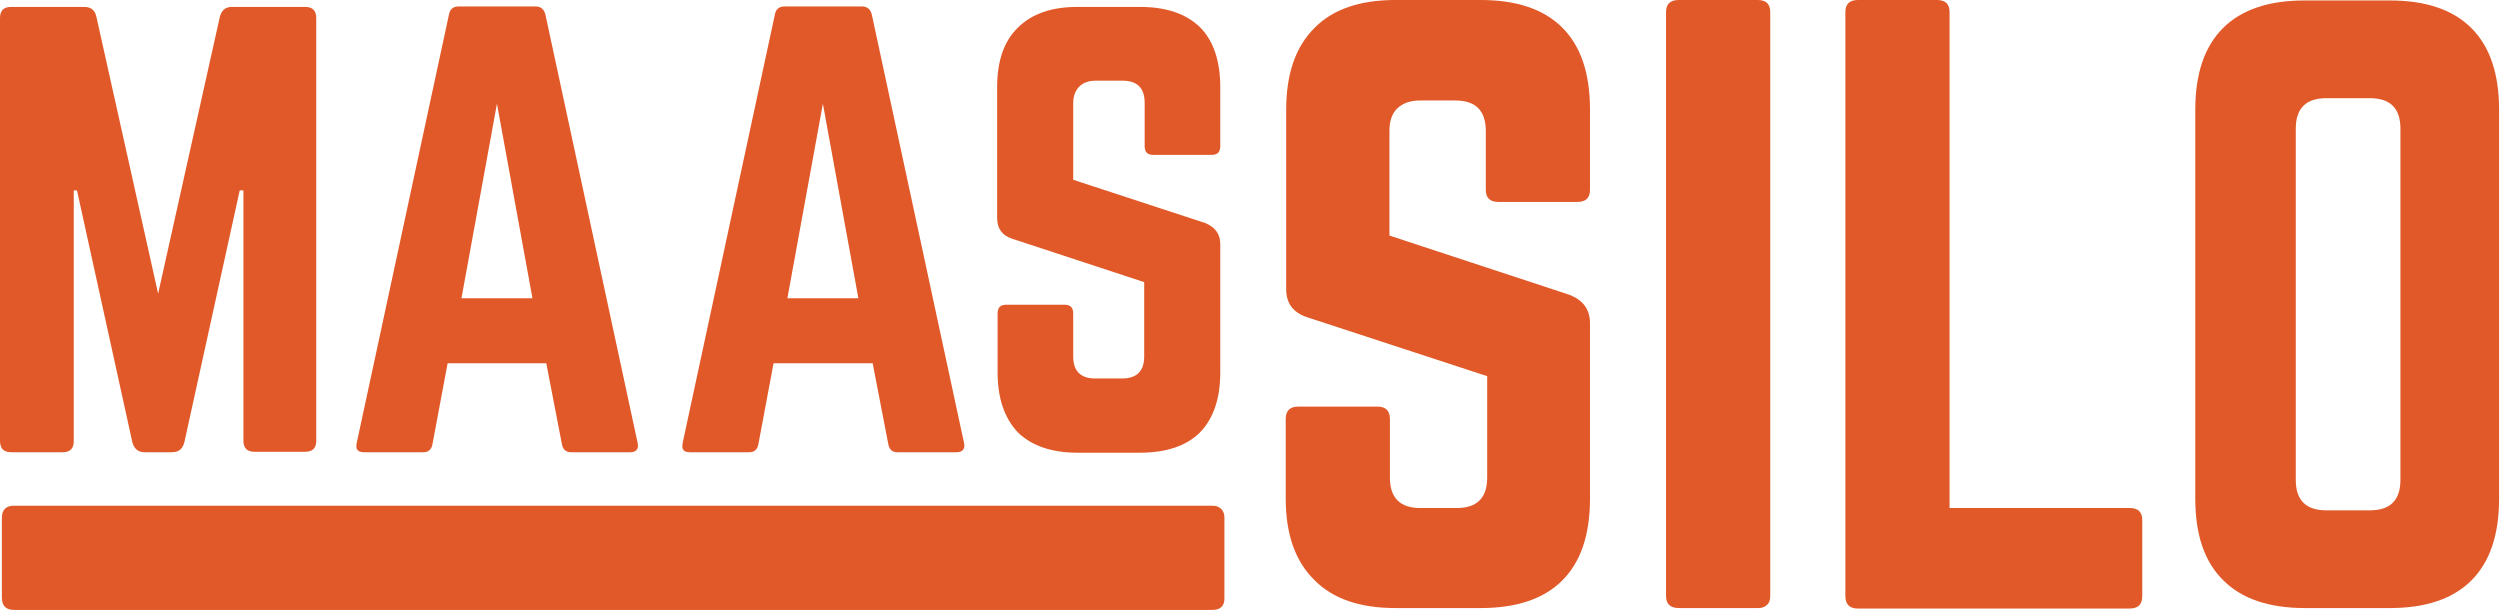
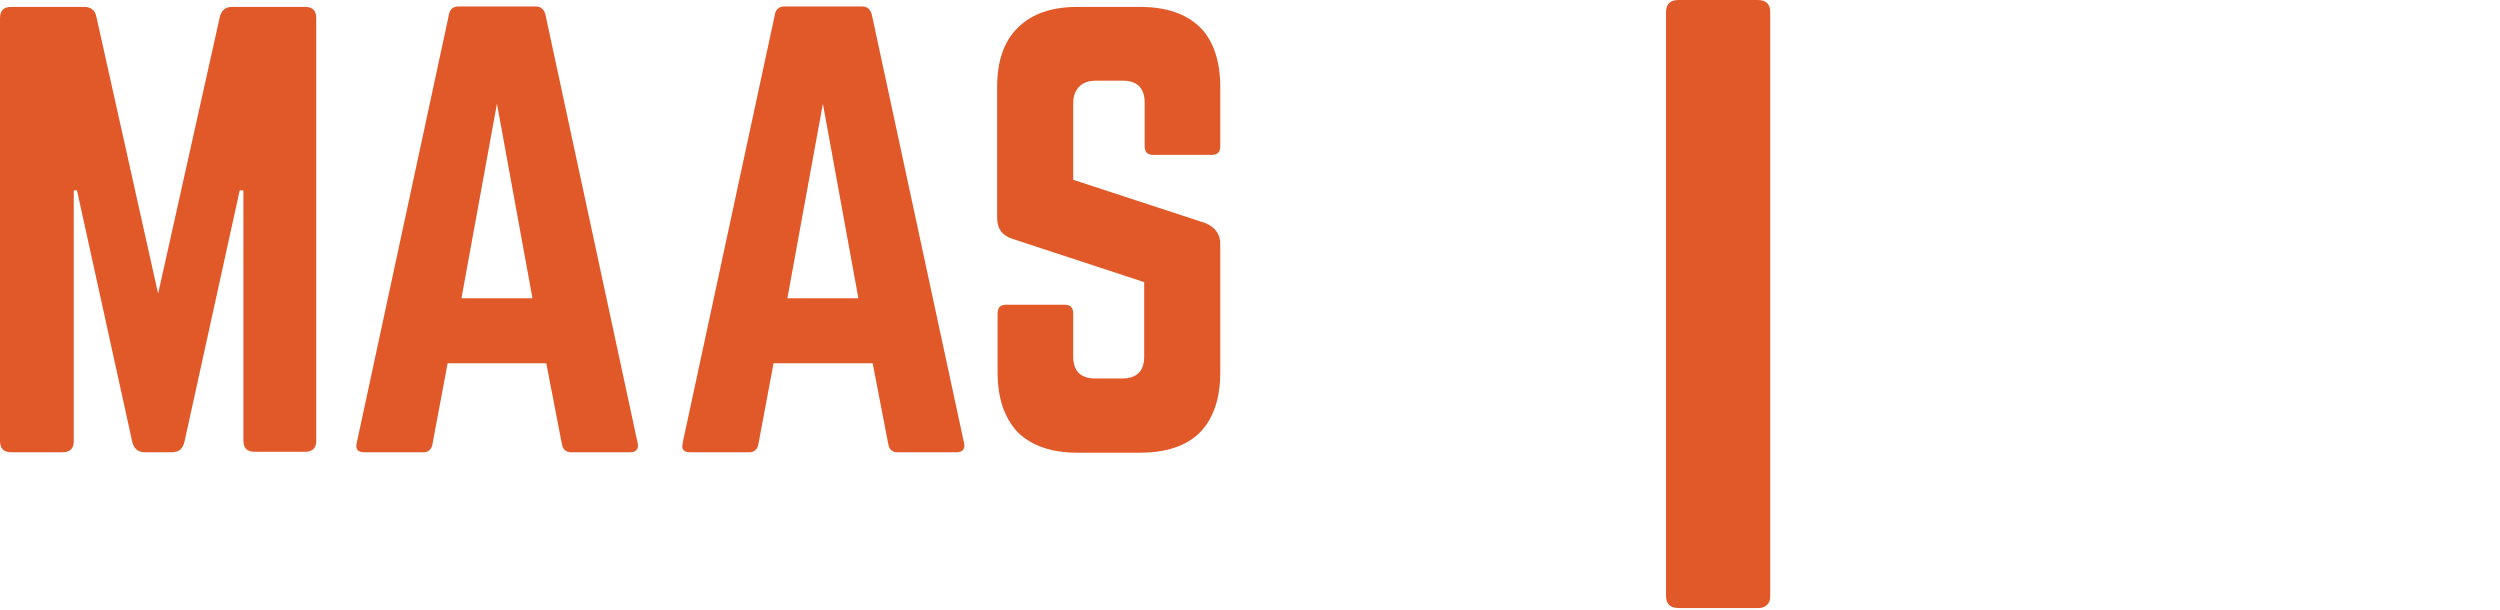
<svg xmlns="http://www.w3.org/2000/svg" version="1.1" x="0px" y="0px" viewBox="0 0 542.3 132.3" style="enable-background:new 0 0 542.3 132.3;" xml:space="preserve">
  <style type="text/css">
	.st0{fill:#E15928;}
</style>
  <g id="Layer_1">
</g>
  <g id="Isolation_Mode">
    <g>
      <path class="st0" d="M0,95.6V3.9c0-1.6,0.8-2.4,2.4-2.4h15.9c1.4,0,2.3,0.7,2.6,2.1l13.4,60.1L47.7,3.6c0.4-1.4,1.2-2.1,2.6-2.1    h15.9c1.6,0,2.4,0.8,2.4,2.4v91.7c0,1.6-0.8,2.4-2.4,2.4H55.2c-1.6,0-2.4-0.8-2.4-2.4V41.3h-0.8L40,95.9c-0.4,1.5-1.2,2.2-2.7,2.2    h-5.9c-1.4,0-2.3-0.7-2.7-2.2l-12-54.6H16v54.4c0,1.6-0.8,2.4-2.4,2.4H2.4C0.8,98.1,0,97.3,0,95.6z" />
      <path class="st0" d="M77.4,96l20-92.9c0.2-1.1,0.9-1.7,2.1-1.7h16.7c1.1,0,1.8,0.6,2.1,1.7l20,92.9c0,0.2,0.1,0.4,0.1,0.6    c0,1-0.6,1.5-1.7,1.5h-12.9c-1,0-1.7-0.6-1.9-1.7l-3.4-17.6H97.1l-3.3,17.6c-0.2,1.1-0.9,1.7-1.9,1.7H79c-1.1,0-1.7-0.4-1.7-1.3    C77.3,96.5,77.3,96.3,77.4,96z M100.1,64.7h15.4l-7.7-42.2L100.1,64.7z" />
      <path class="st0" d="M148.1,96l20-92.9c0.2-1.1,0.9-1.7,2.1-1.7H187c1.1,0,1.8,0.6,2.1,1.7l20,92.9c0,0.2,0.1,0.4,0.1,0.6    c0,1-0.6,1.5-1.7,1.5h-12.9c-1,0-1.7-0.6-1.9-1.7l-3.4-17.6h-21.5l-3.3,17.6c-0.2,1.1-0.9,1.7-1.9,1.7h-12.9    c-1.1,0-1.7-0.4-1.7-1.3C148,96.5,148.1,96.3,148.1,96z M170.8,64.7h15.4l-7.7-42.2L170.8,64.7z" />
      <path class="st0" d="M216.4,80.7V68c0-1.3,0.6-1.9,1.9-1.9h12.6c1.3,0,1.9,0.6,1.9,1.9v9.3c0,3.2,1.6,4.8,4.8,4.8h5.8    c3.2,0,4.8-1.6,4.8-4.8V61.2l-28.6-9.4c-2.2-0.7-3.3-2.2-3.3-4.5V18.9c0-5.7,1.5-10,4.5-12.9c3-3,7.3-4.5,12.9-4.5h13.6    c5.7,0,10,1.5,13,4.4c2.9,2.9,4.4,7.3,4.4,13v12.8c0,1.3-0.6,1.9-1.9,1.9h-12.6c-1.3,0-1.9-0.6-1.9-1.9v-9.4    c0-3.2-1.6-4.8-4.8-4.8h-5.8c-1.5,0-2.7,0.4-3.6,1.3c-0.8,0.8-1.3,2-1.3,3.6v16.6l28.7,9.4c2.1,0.9,3.2,2.4,3.2,4.5v27.9    c0,5.7-1.5,10-4.4,13c-2.9,2.9-7.3,4.4-13,4.4h-13.6c-5.6,0-9.9-1.5-12.9-4.4C217.8,90.6,216.4,86.3,216.4,80.7z" />
-       <path class="st0" d="M278.9,108.2V90.9c0-1.8,0.9-2.7,2.7-2.7h17.2c1.8,0,2.7,0.9,2.7,2.7v12.7c0,4.4,2.2,6.6,6.6,6.6h7.9    c4.4,0,6.6-2.2,6.6-6.6v-22l-39.1-12.8c-3-1-4.5-3-4.5-6.1V23.8c0-7.7,2-13.6,6.1-17.7C289.1,2,295,0,302.7,0h18.5    c7.8,0,13.7,2,17.7,6c4,4,6,9.9,6,17.7v17.5c0,1.7-0.9,2.6-2.7,2.6h-17.2c-1.8,0-2.7-0.9-2.7-2.6V28.4c0-4.4-2.2-6.6-6.6-6.6H308    c-2.1,0-3.7,0.6-4.9,1.7c-1.2,1.2-1.7,2.8-1.7,4.9v22.7l39.2,12.9c2.9,1.2,4.3,3.2,4.3,6.1v38.1c0,7.8-2,13.7-6,17.7    c-4,4-9.9,6-17.7,6h-18.5c-7.7,0-13.6-2-17.6-6.1C281,121.8,278.9,115.9,278.9,108.2z" />
      <path class="st0" d="M361.4,129.3V2.6c0-1.7,0.9-2.6,2.7-2.6h17.2c1.8,0,2.7,0.9,2.7,2.6v126.7c0,0.8-0.2,1.5-0.7,1.9    c-0.5,0.5-1.1,0.7-1.9,0.7h-17.2C362.3,131.9,361.4,131,361.4,129.3z" />
-       <path class="st0" d="M400.3,2.6c0-1.7,0.9-2.6,2.7-2.6h17.2c1.8,0,2.7,0.9,2.7,2.6v107.6H462c1.8,0,2.7,0.9,2.7,2.6v16.5    c0,1.8-0.9,2.7-2.7,2.7h-59c-1.8,0-2.7-0.9-2.7-2.7V2.6z" />
-       <path class="st0" d="M476.2,108.2V23.8c0-7.8,2-13.7,6-17.7c4-4,9.9-6,17.7-6h18.5c7.8,0,13.7,2,17.7,6c4,4,6,9.9,6,17.7v84.4    c0,7.8-2,13.7-6,17.7c-4,4-9.9,6-17.7,6H500c-7.8,0-13.7-2-17.7-6C478.2,121.9,476.2,116,476.2,108.2z M498,104.1    c0,4.4,2.2,6.6,6.6,6.6h9.5c4.4,0,6.6-2.2,6.6-6.6V27.9c0-4.4-2.2-6.6-6.6-6.6h-9.5c-4.4,0-6.6,2.2-6.6,6.6V104.1z" />
-       <path class="st0" d="M263,132.3H3c-1.7,0-2.6-0.9-2.6-2.7v-17.2c0-1.8,0.9-2.7,2.6-2.7h260c0.8,0,1.4,0.2,1.9,0.7    c0.5,0.5,0.7,1.1,0.7,1.9v17.2C265.7,131.4,264.8,132.3,263,132.3z" />
    </g>
  </g>
</svg>